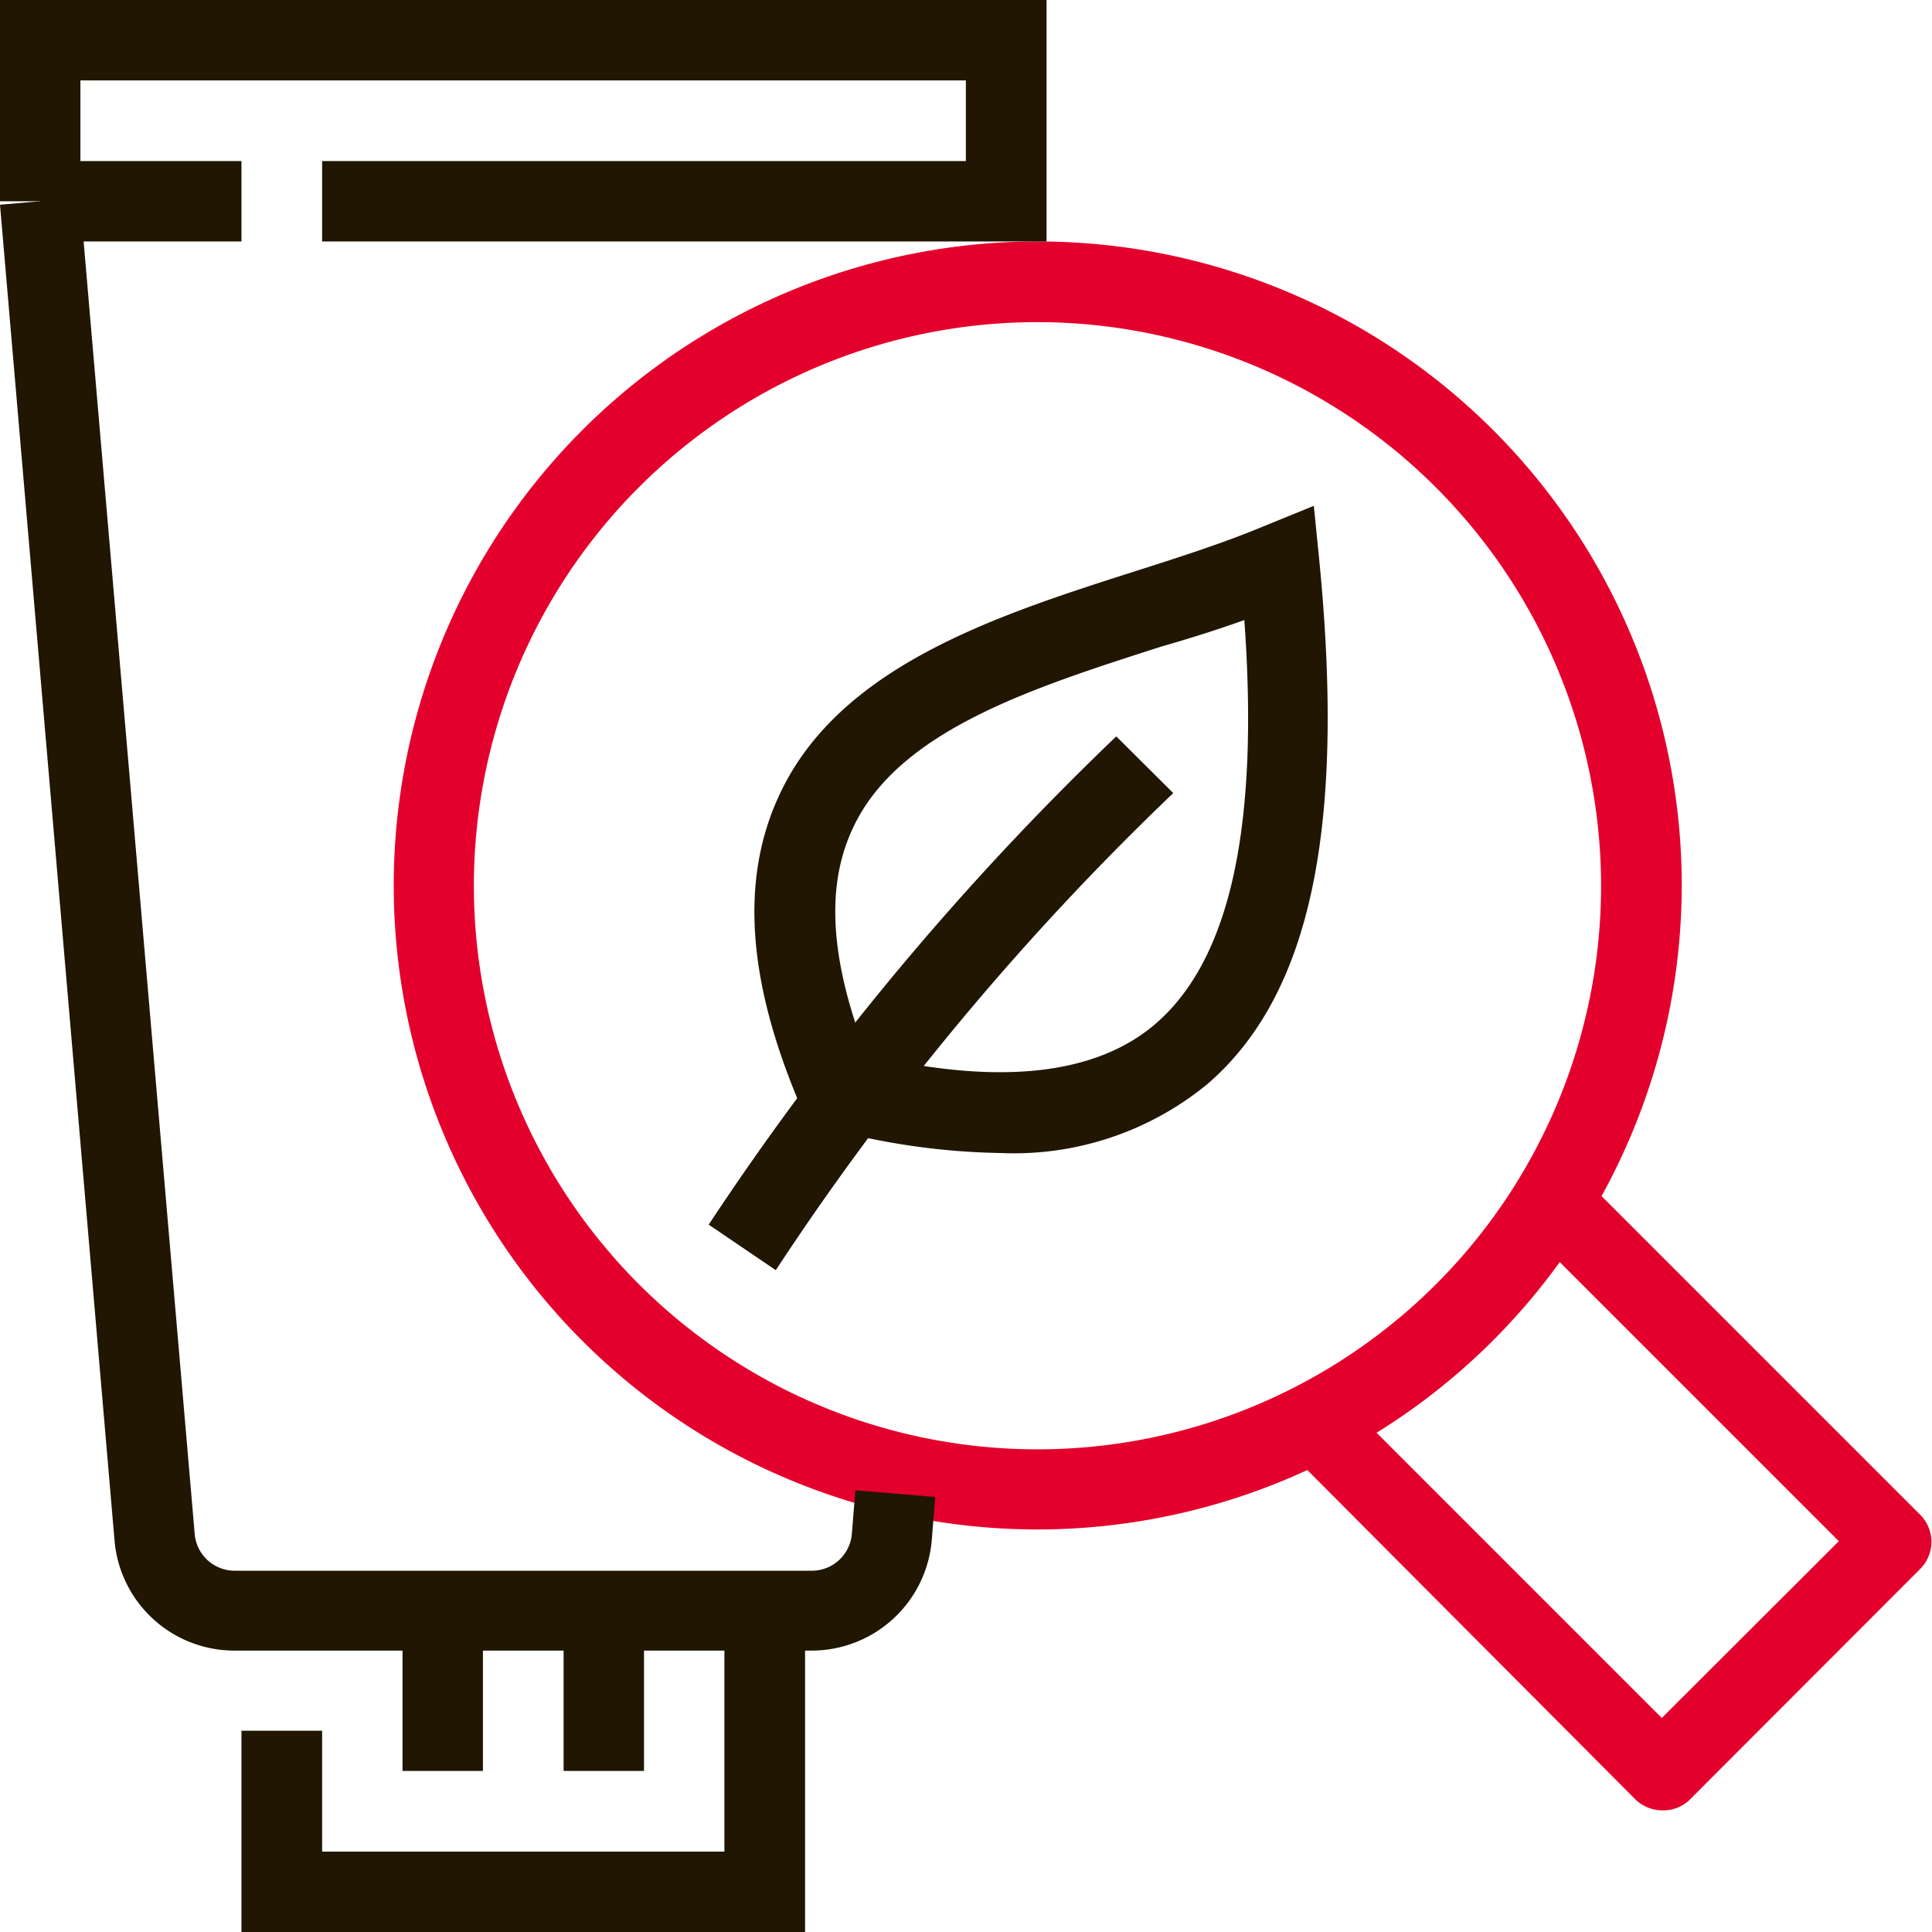
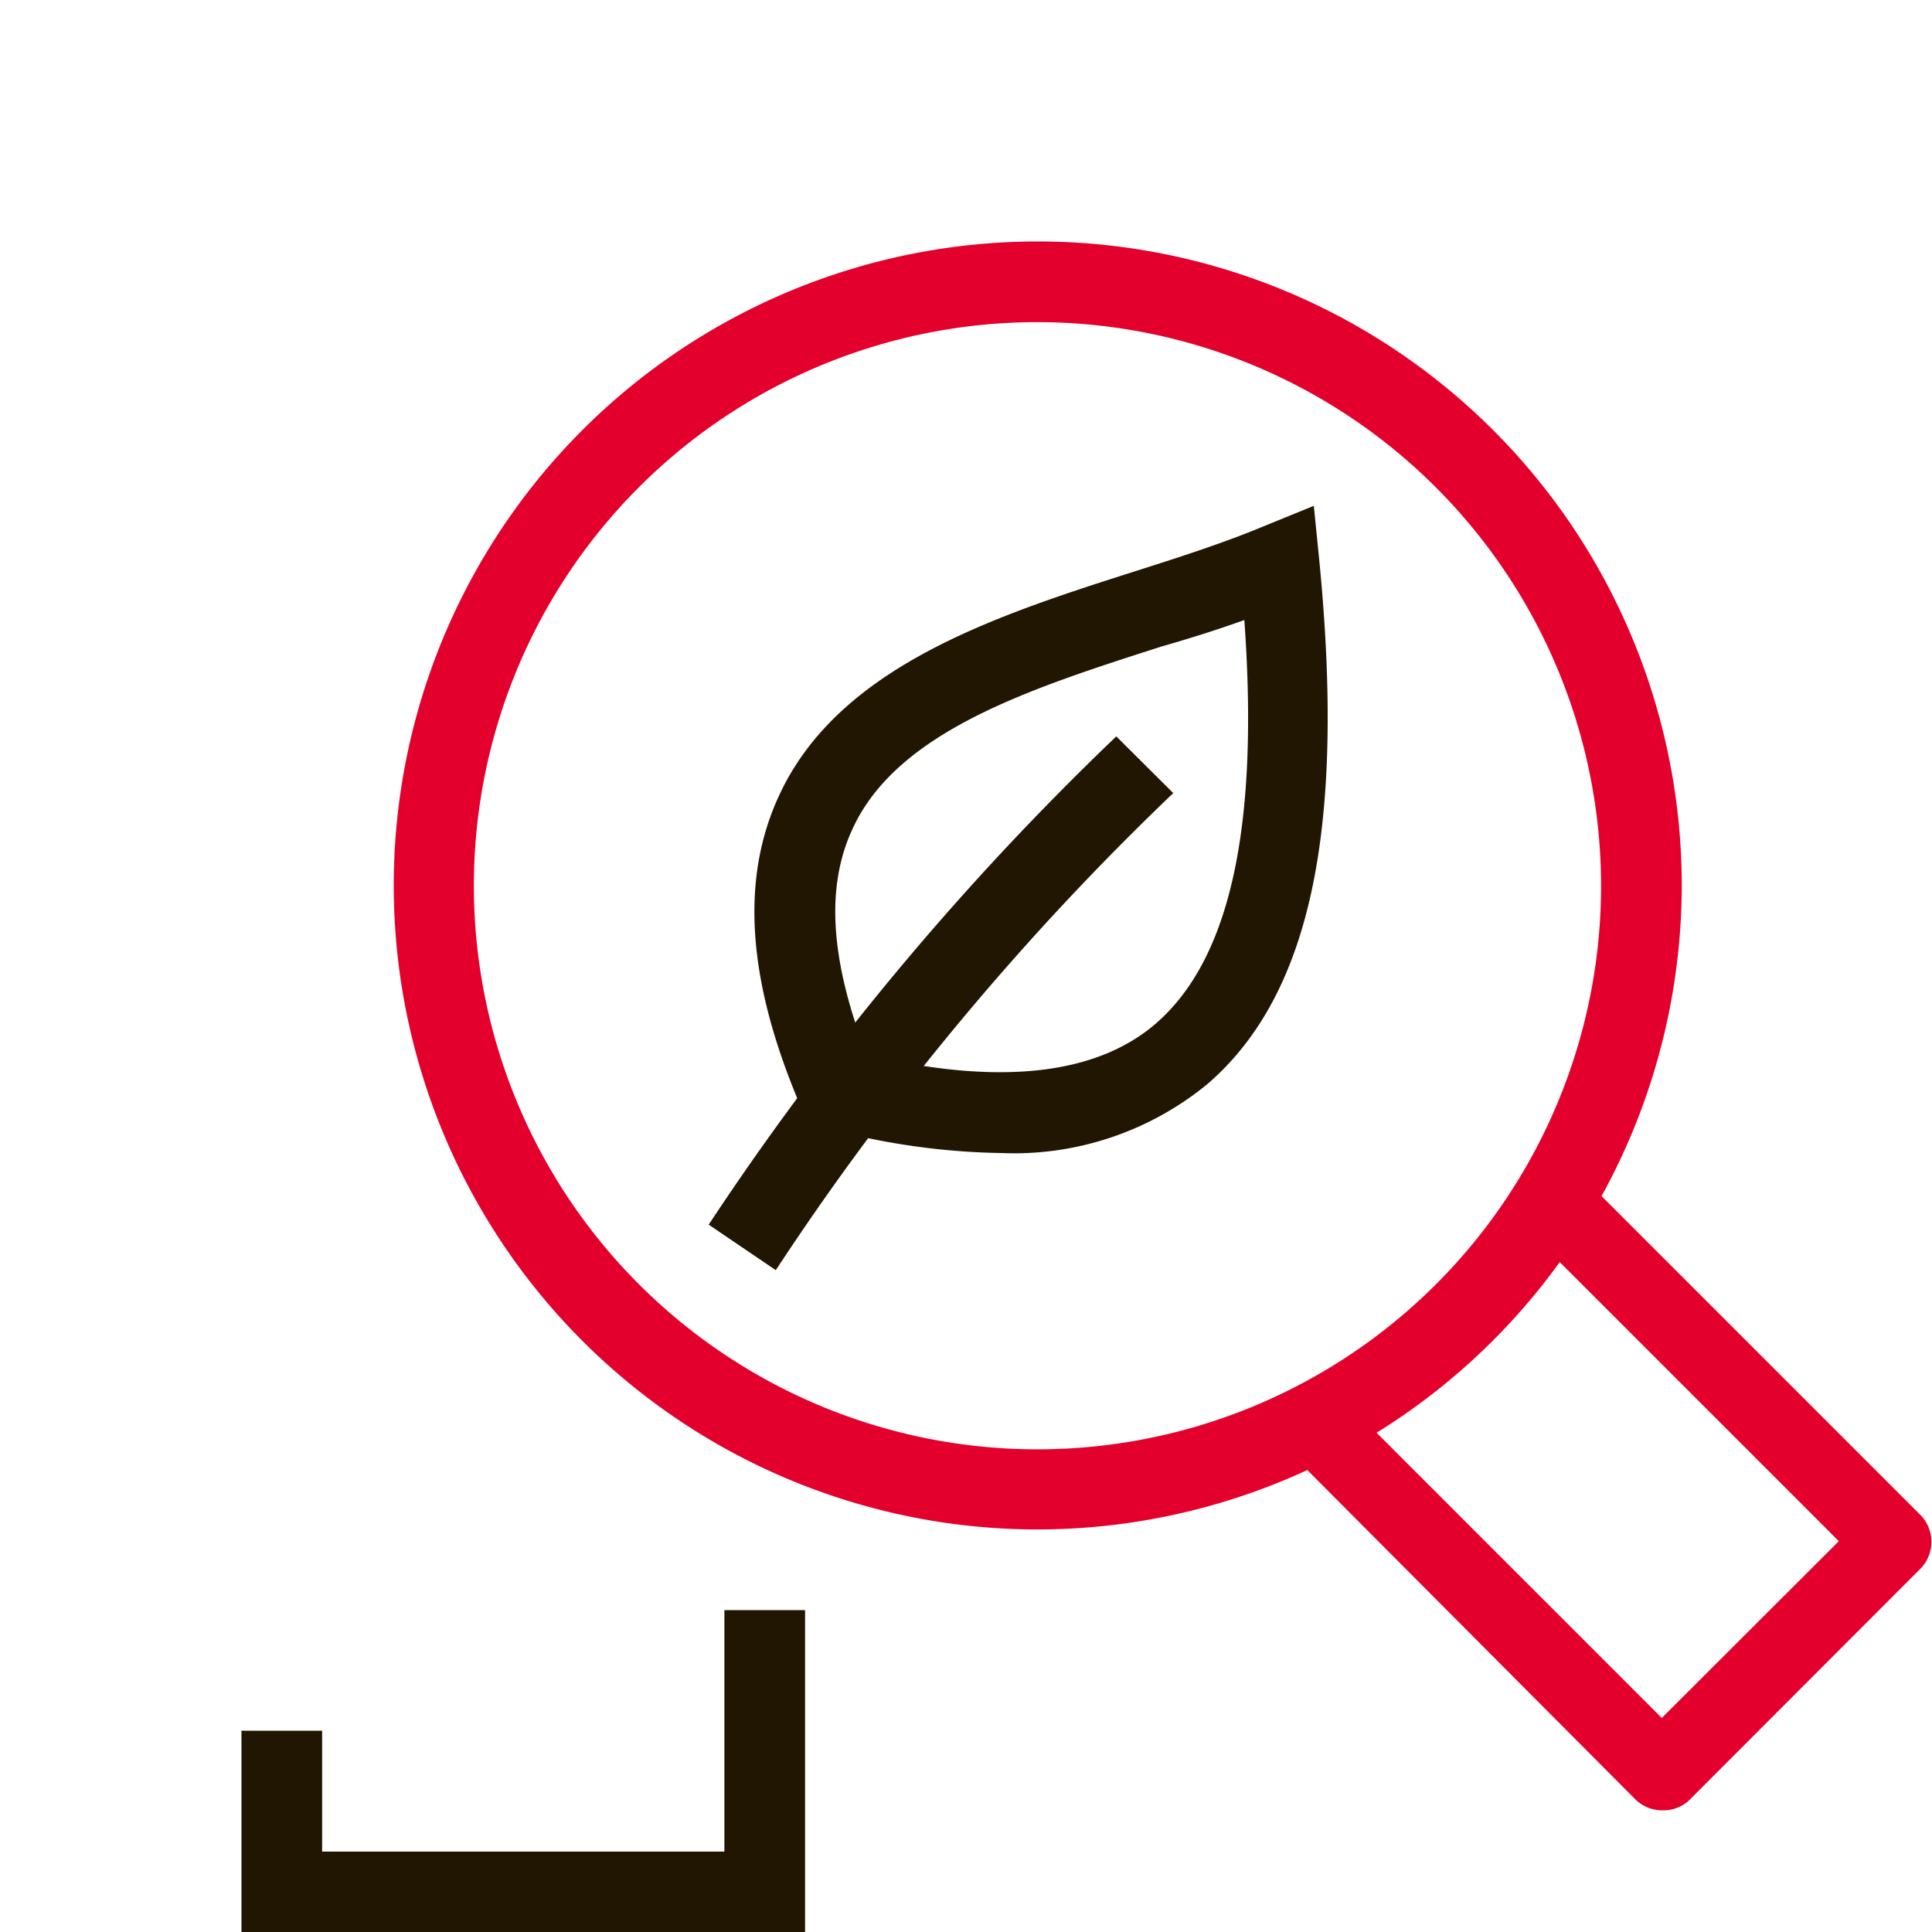
<svg xmlns="http://www.w3.org/2000/svg" id="Calque_1" data-name="Calque 1" viewBox="0 0 72.57 72.57">
  <defs>
    <style>.cls-1{fill:#e4002c;}.cls-2{fill:#201602;}</style>
  </defs>
  <title>12 - logiciel-gestion-traçabilite-industrie-pharmaceutique</title>
  <path class="cls-1" d="M62.42,68a1.44,1.44,0,0,1-1-.42l-13-13.05,2-2,12,12,6.65-6.64-12-12,2.05-2,13,13a1.44,1.44,0,0,1,0,2.05l-8.69,8.7A1.44,1.44,0,0,1,62.42,68Z" transform="translate(0 0)" />
  <polygon class="cls-2" points="30.24 72.57 9.07 72.57 9.07 65.01 12.1 65.01 12.1 69.55 27.21 69.55 27.21 60.48 30.24 60.48 30.24 72.57" />
-   <rect class="cls-2" x="15.12" y="60.11" width="3.02" height="6.41" />
-   <rect class="cls-2" x="21.17" y="60.11" width="3.02" height="6.41" />
-   <rect class="cls-2" x="1.51" y="6.05" width="7.56" height="3.02" />
  <path class="cls-1" d="M39,57.45A24.19,24.19,0,1,1,63.17,33.26,24.22,24.22,0,0,1,39,57.45ZM39,12.1A21.17,21.17,0,1,0,60.14,33.26,21.19,21.19,0,0,0,39,12.1Z" transform="translate(0 0)" />
  <path class="cls-2" d="M37.59,43.31a26.41,26.41,0,0,1-6.52-.93l-.73-.19-.29-.69c-2-4.71-2.23-8.5-.79-11.61,2.24-4.87,8.17-6.77,13.4-8.44,1.73-.55,3.37-1.08,4.8-1.68L49.35,19l.2,2c1,10.12-.32,16.39-4.21,19.73A11.45,11.45,0,0,1,37.59,43.31Zm-5-3.68c4.92,1.15,8.56.76,10.81-1.17,2.8-2.41,3.9-7.38,3.34-15.17-1,.36-2.05.69-3.13,1-4.86,1.56-9.89,3.16-11.58,6.83C31,33.31,31.19,36.09,32.56,39.63Z" transform="translate(0 0)" />
  <path class="cls-2" d="M29.14,47.71,26.62,46A106.86,106.86,0,0,1,41.93,27.66l2.14,2.13A103,103,0,0,0,29.14,47.71Z" transform="translate(0 0)" />
-   <polygon class="cls-2" points="39.31 9.07 12.1 9.07 12.1 6.05 36.28 6.05 36.28 3.02 3.02 3.02 3.02 7.56 0 7.56 0 0 39.31 0 39.31 9.07" />
-   <path class="cls-2" d="M30.48,62H8.83A4.52,4.52,0,0,1,4.3,57.84L0,7.69l3-.26L7.31,57.58A1.51,1.51,0,0,0,8.83,59H30.48A1.51,1.51,0,0,0,32,57.58l.13-1.6,3,.25L35,57.84A4.53,4.53,0,0,1,30.48,62Z" transform="translate(0 0)" />
</svg>